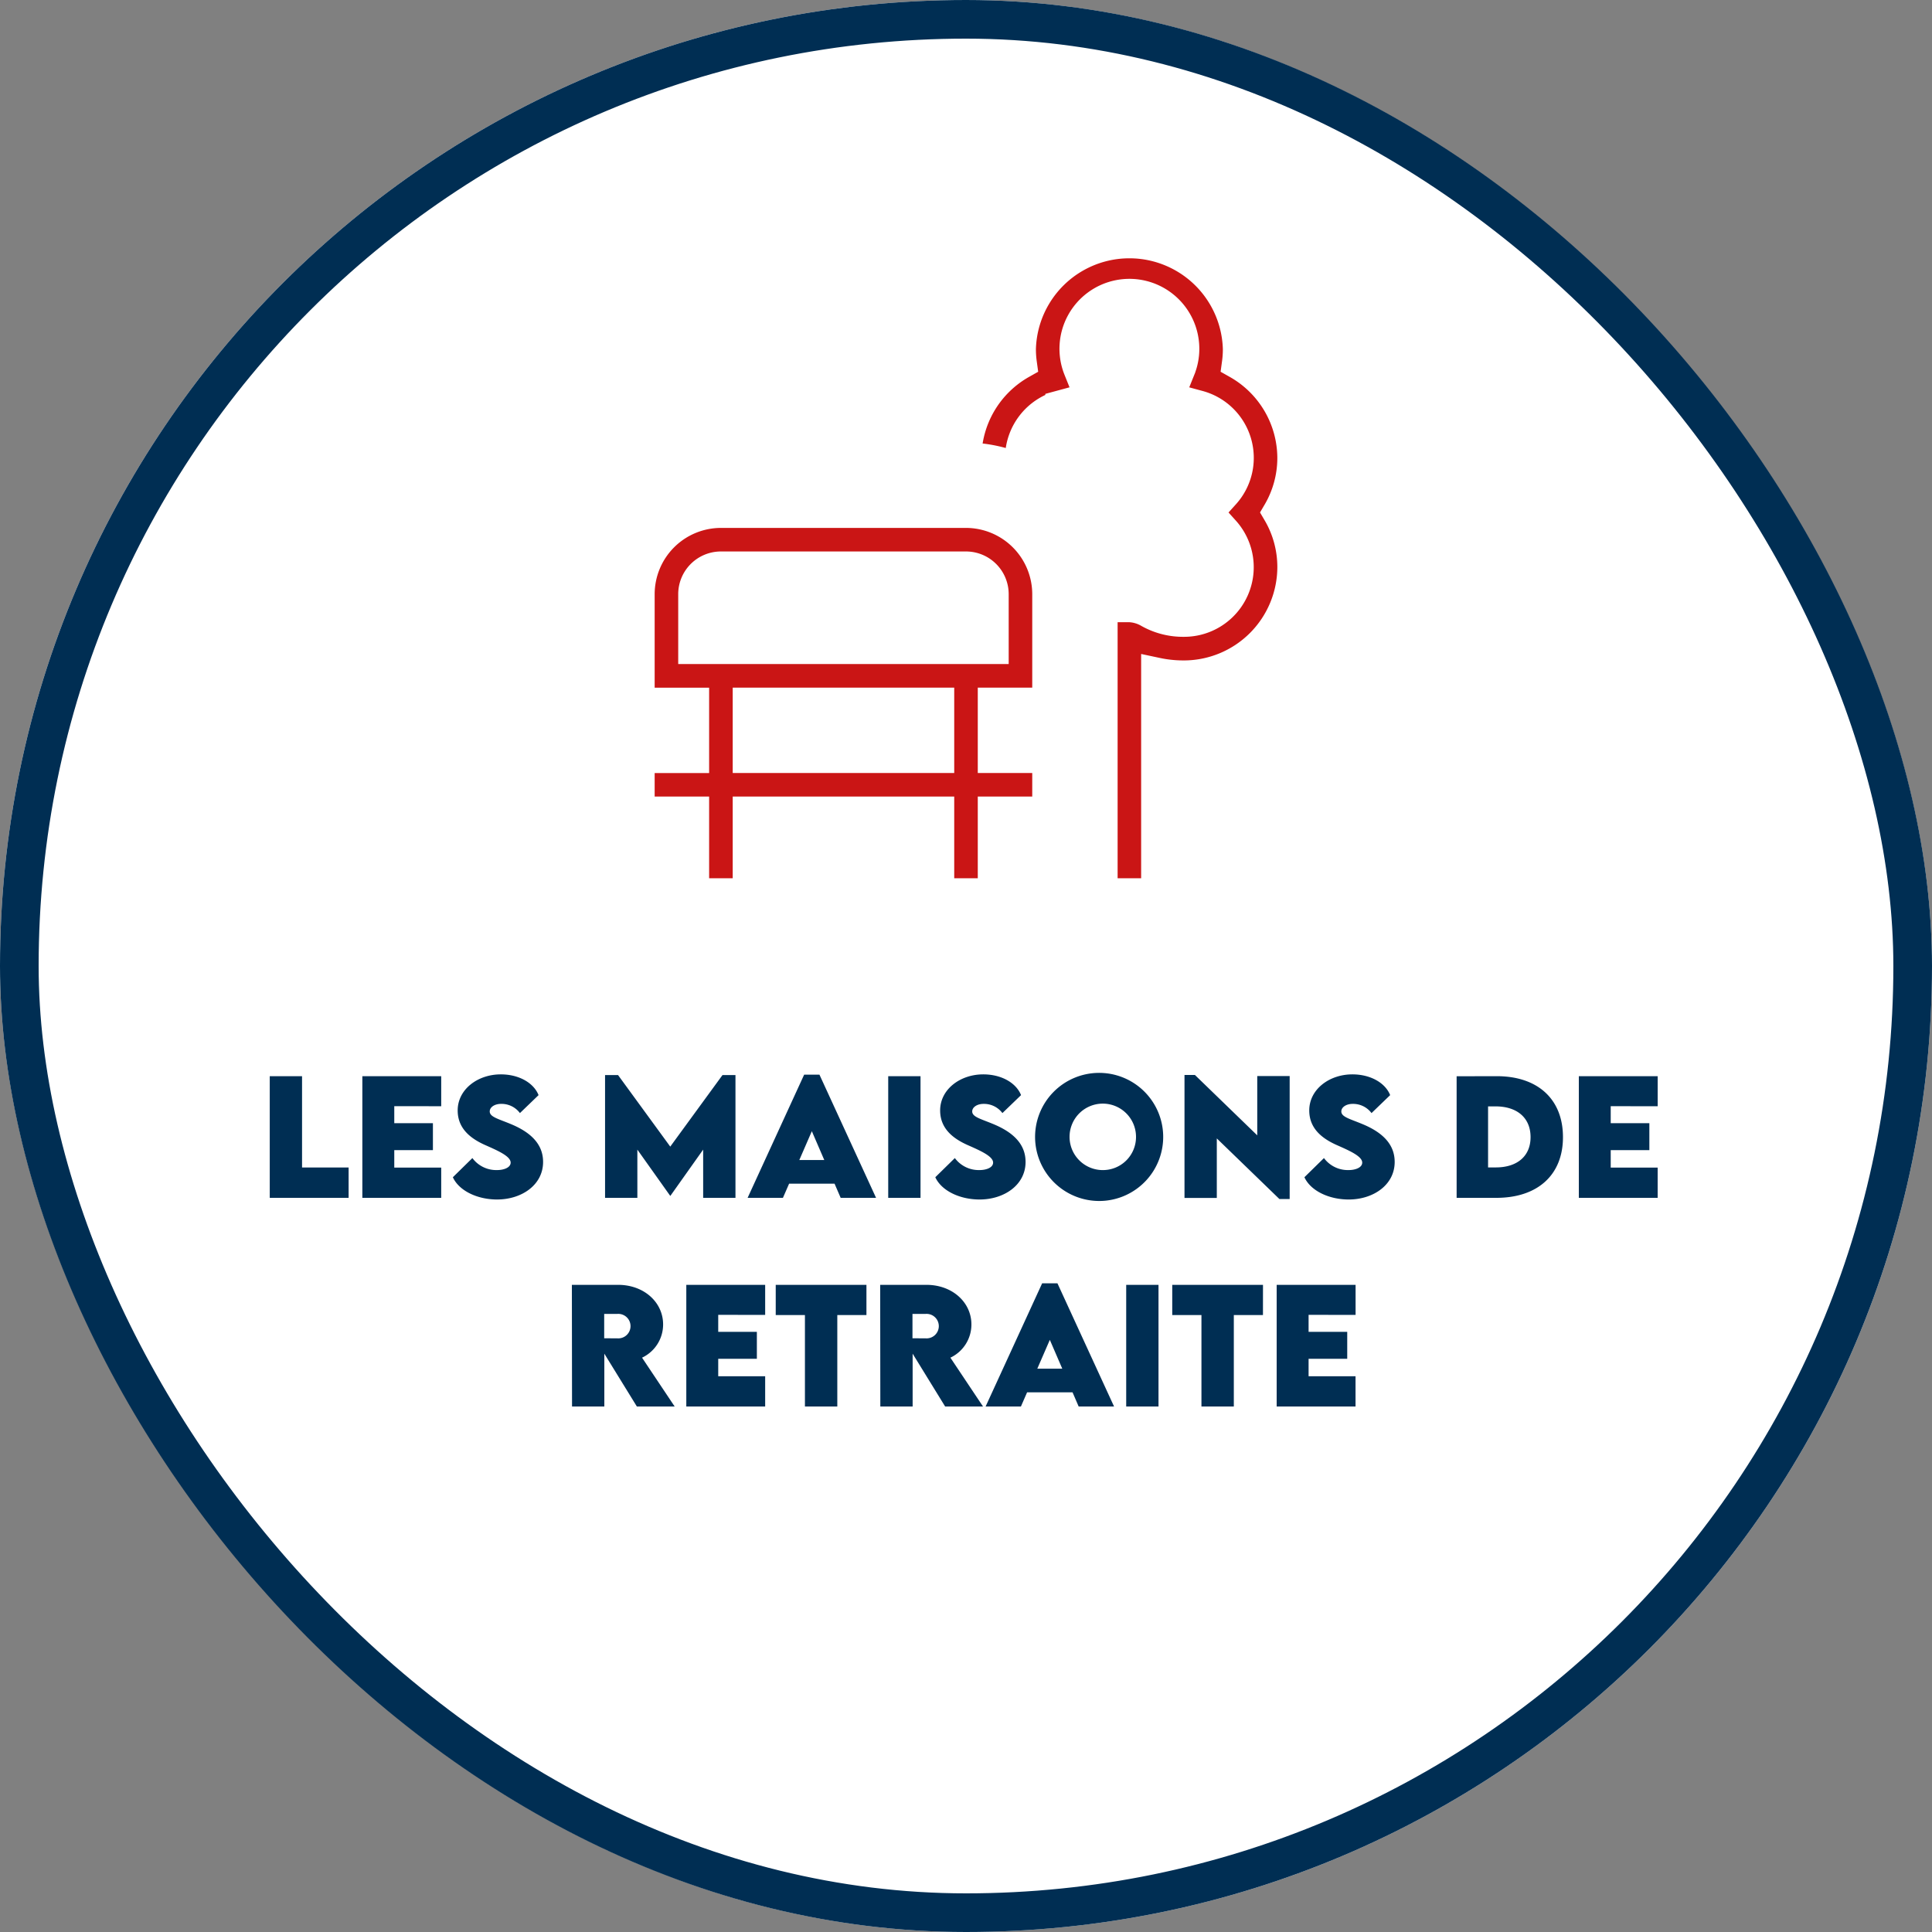
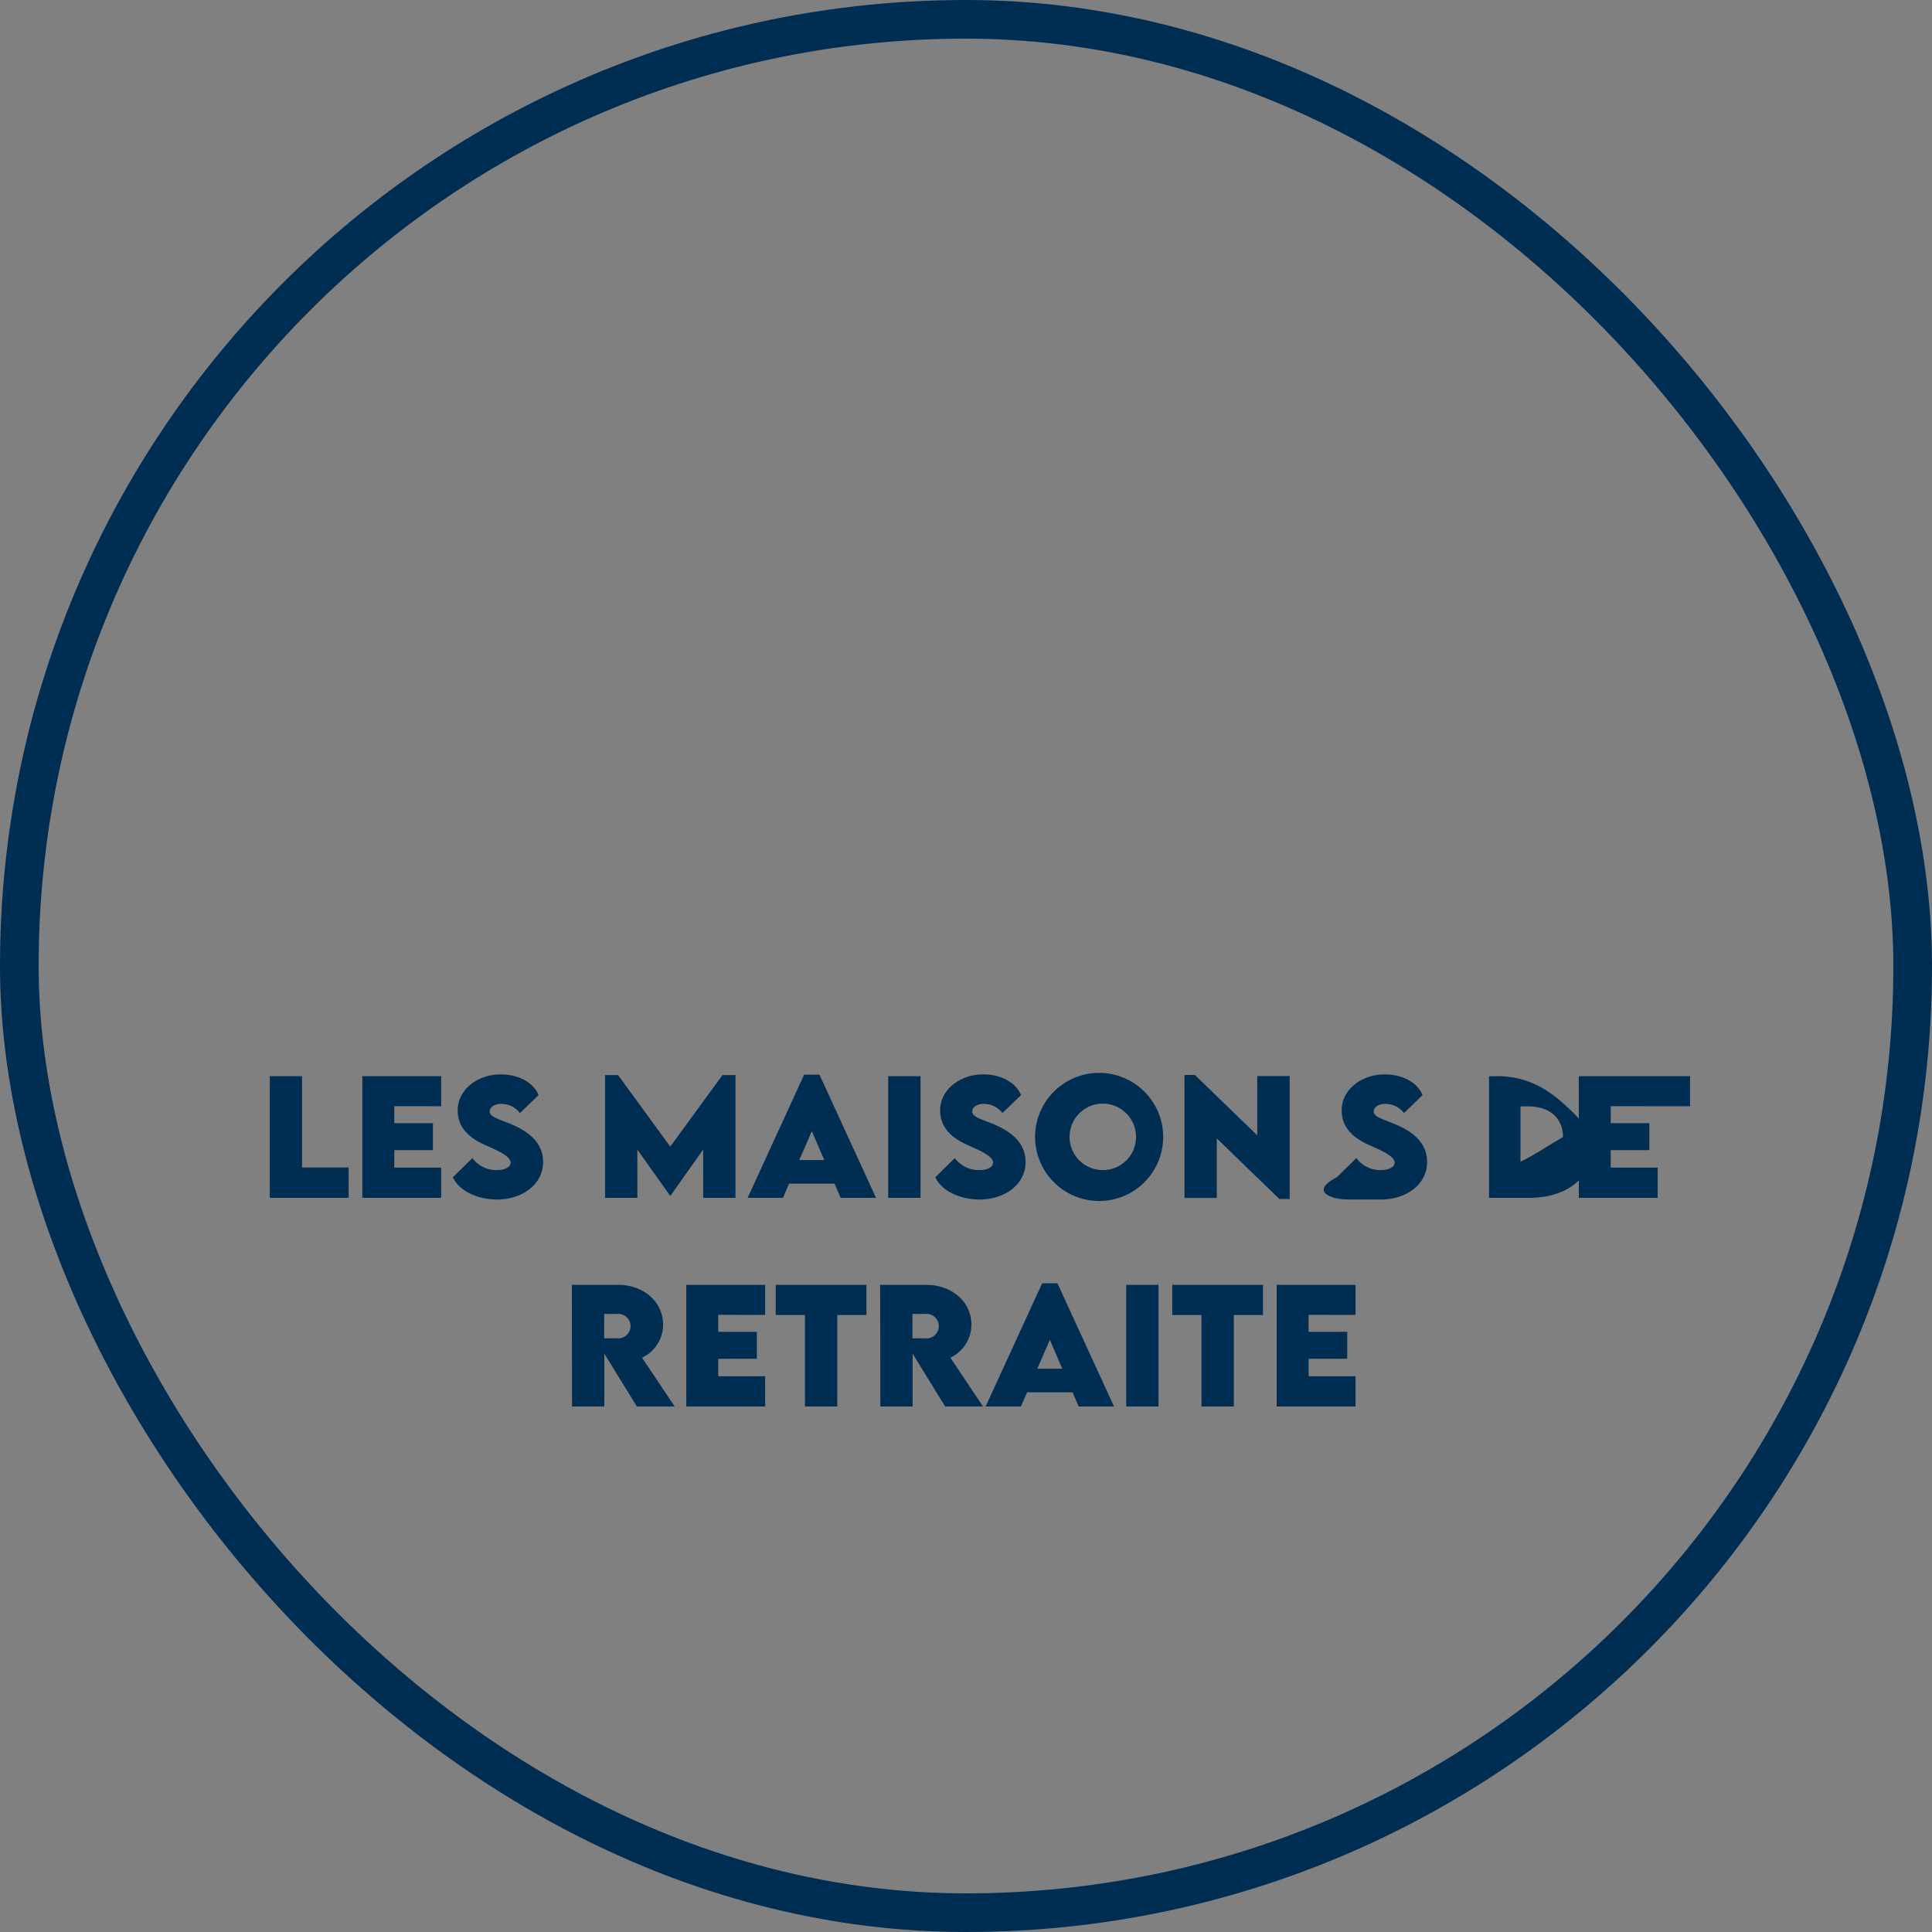
<svg xmlns="http://www.w3.org/2000/svg" width="250" height="250" viewBox="0 0 250 250">
  <rect x="0" y="0" width="250" height="250" fill="#808080" stroke="none" />
  <g id="Groupe_554" data-name="Groupe 554" transform="translate(-1075 -1596)">
    <g id="Groupe_533" data-name="Groupe 533" transform="translate(849 843)">
      <g id="Rectangle_1533" data-name="Rectangle 1533" transform="translate(226 753)" fill="#fff" stroke="#002e53" stroke-width="5">
-         <rect width="250" height="250" rx="125" stroke="none" />
        <rect x="2.5" y="2.5" width="245" height="245" rx="122.5" fill="none" />
      </g>
-       <path id="Tracé_572" data-name="Tracé 572" d="M9.085,18.074V6.258H4.905V22H15.11V18.074Zm18.008-7.93V6.258H16.888V22H27.093V18.084H21.019V15.828h5V12.342h-5v-2.2Zm7.236,12.07c3.154,0,5.947-1.865,5.947-4.863,0-2.324-1.631-3.828-4.092-4.863-1.7-.713-2.812-.947-2.812-1.67,0-.537.615-.977,1.475-.977a2.97,2.97,0,0,1,2.432,1.191L39.69,8.709C39.075,7.156,37.2,6.023,34.8,6.023c-2.988,0-5.576,1.943-5.576,4.668,0,2.373,1.709,3.682,3.7,4.541,1.543.684,3.154,1.4,3.154,2.207,0,.645-.869.967-1.758.967a3.837,3.837,0,0,1-3.193-1.553L28.6,19.334C29.388,21.072,31.741,22.215,34.329,22.215Zm29.16-16.1-6.758,9.258L49.974,6.111h-1.68V22h4.18V15.76l4.248,5.977h.029l4.238-5.977V22h4.18V6.111ZM78.782,22h4.58L76.038,6.063H74.056L66.741,22h4.57l.8-1.836h5.879Zm-5.352-4.893,1.621-3.73,1.611,3.73ZM84.935,22h4.18V6.258h-4.18Zm11.826.215c3.154,0,5.947-1.865,5.947-4.863,0-2.324-1.631-3.828-4.092-4.863-1.7-.713-2.812-.947-2.812-1.67,0-.537.615-.977,1.475-.977a2.97,2.97,0,0,1,2.432,1.191l2.412-2.324c-.615-1.553-2.49-2.686-4.893-2.686-2.988,0-5.576,1.943-5.576,4.668,0,2.373,1.709,3.682,3.7,4.541,1.543.684,3.154,1.4,3.154,2.207,0,.645-.869.967-1.758.967a3.837,3.837,0,0,1-3.193-1.553l-2.529,2.48C91.819,21.072,94.173,22.215,96.761,22.215Zm15.811.186a8.289,8.289,0,1,0-8.633-8.252A8.3,8.3,0,0,0,112.571,22.4Zm.01-3.994A4.3,4.3,0,1,1,117,14.119,4.28,4.28,0,0,1,112.581,18.406ZM132.688,6.238v7.676L124.622,6.1h-1.348V22.01h4.18v-7.7l8.1,7.842h1.328V6.238Zm11.836,15.977c3.154,0,5.947-1.865,5.947-4.863,0-2.324-1.631-3.828-4.092-4.863-1.7-.713-2.812-.947-2.812-1.67,0-.537.615-.977,1.475-.977a2.97,2.97,0,0,1,2.432,1.191l2.412-2.324c-.615-1.553-2.49-2.686-4.893-2.686-2.988,0-5.576,1.943-5.576,4.668,0,2.373,1.709,3.682,3.7,4.541,1.543.684,3.154,1.4,3.154,2.207,0,.645-.869.967-1.758.967a3.837,3.837,0,0,1-3.193-1.553l-2.529,2.48C139.583,21.072,141.937,22.215,144.524,22.215Zm19.1-15.957-5.137.01V22h5.137c5.352,0,8.623-2.969,8.623-7.852C172.249,9.227,168.978,6.238,163.626,6.258Zm-.068,11.807h-1v-7.9h.957c2.822,0,4.541,1.5,4.541,3.975C168.06,16.58,166.351,18.064,163.558,18.064Zm20.947-7.92V6.258H174.3V22H184.5V18.084h-6.074V15.828h5V12.342h-5v-2.2ZM57.3,49l-4.219-6.318a4.744,4.744,0,0,0,2.725-4.307c0-2.822-2.432-5.117-5.83-5.117H44L44.021,49H48.2V42.164L52.41,49ZM48.182,37.018h1.709a1.586,1.586,0,1,1,0,3.164l-1.709-.01Zm20.83.127V33.258H58.807V49H69.012V45.084H62.938V42.828h5V39.342h-5v-2.2Zm13.105-3.887H70.379v3.906h3.779V49h4.189V37.164h3.77ZM97.2,49l-4.219-6.318A4.744,4.744,0,0,0,95.7,38.375c0-2.822-2.432-5.117-5.83-5.117H83.895L83.914,49h4.18V42.164L92.3,49ZM88.074,37.018h1.709a1.586,1.586,0,1,1,0,3.164l-1.709-.01ZM109.578,49h4.58l-7.324-15.937h-1.982L97.537,49h4.57l.8-1.836h5.879Zm-5.352-4.893,1.621-3.73,1.611,3.73ZM115.73,49h4.18V33.258h-4.18Zm17.7-15.742H121.688v3.906h3.779V49h4.189V37.164h3.77Zm11.982,3.887V33.258H135.2V49h10.205V45.084h-6.074V42.828h5V39.342h-5v-2.2Z" transform="translate(256 886)" fill="#002e53" />
+       <path id="Tracé_572" data-name="Tracé 572" d="M9.085,18.074V6.258H4.905V22H15.11V18.074Zm18.008-7.93V6.258H16.888V22H27.093V18.084H21.019V15.828h5V12.342h-5v-2.2Zm7.236,12.07c3.154,0,5.947-1.865,5.947-4.863,0-2.324-1.631-3.828-4.092-4.863-1.7-.713-2.812-.947-2.812-1.67,0-.537.615-.977,1.475-.977a2.97,2.97,0,0,1,2.432,1.191L39.69,8.709C39.075,7.156,37.2,6.023,34.8,6.023c-2.988,0-5.576,1.943-5.576,4.668,0,2.373,1.709,3.682,3.7,4.541,1.543.684,3.154,1.4,3.154,2.207,0,.645-.869.967-1.758.967a3.837,3.837,0,0,1-3.193-1.553L28.6,19.334C29.388,21.072,31.741,22.215,34.329,22.215Zm29.16-16.1-6.758,9.258L49.974,6.111h-1.68V22h4.18V15.76l4.248,5.977h.029l4.238-5.977V22h4.18V6.111ZM78.782,22h4.58L76.038,6.063H74.056L66.741,22h4.57l.8-1.836h5.879Zm-5.352-4.893,1.621-3.73,1.611,3.73ZM84.935,22h4.18V6.258h-4.18Zm11.826.215c3.154,0,5.947-1.865,5.947-4.863,0-2.324-1.631-3.828-4.092-4.863-1.7-.713-2.812-.947-2.812-1.67,0-.537.615-.977,1.475-.977a2.97,2.97,0,0,1,2.432,1.191l2.412-2.324c-.615-1.553-2.49-2.686-4.893-2.686-2.988,0-5.576,1.943-5.576,4.668,0,2.373,1.709,3.682,3.7,4.541,1.543.684,3.154,1.4,3.154,2.207,0,.645-.869.967-1.758.967a3.837,3.837,0,0,1-3.193-1.553l-2.529,2.48C91.819,21.072,94.173,22.215,96.761,22.215Zm15.811.186a8.289,8.289,0,1,0-8.633-8.252A8.3,8.3,0,0,0,112.571,22.4Zm.01-3.994A4.3,4.3,0,1,1,117,14.119,4.28,4.28,0,0,1,112.581,18.406ZM132.688,6.238v7.676L124.622,6.1h-1.348V22.01h4.18v-7.7l8.1,7.842h1.328V6.238m11.836,15.977c3.154,0,5.947-1.865,5.947-4.863,0-2.324-1.631-3.828-4.092-4.863-1.7-.713-2.812-.947-2.812-1.67,0-.537.615-.977,1.475-.977a2.97,2.97,0,0,1,2.432,1.191l2.412-2.324c-.615-1.553-2.49-2.686-4.893-2.686-2.988,0-5.576,1.943-5.576,4.668,0,2.373,1.709,3.682,3.7,4.541,1.543.684,3.154,1.4,3.154,2.207,0,.645-.869.967-1.758.967a3.837,3.837,0,0,1-3.193-1.553l-2.529,2.48C139.583,21.072,141.937,22.215,144.524,22.215Zm19.1-15.957-5.137.01V22h5.137c5.352,0,8.623-2.969,8.623-7.852C172.249,9.227,168.978,6.238,163.626,6.258Zm-.068,11.807h-1v-7.9h.957c2.822,0,4.541,1.5,4.541,3.975C168.06,16.58,166.351,18.064,163.558,18.064Zm20.947-7.92V6.258H174.3V22H184.5V18.084h-6.074V15.828h5V12.342h-5v-2.2ZM57.3,49l-4.219-6.318a4.744,4.744,0,0,0,2.725-4.307c0-2.822-2.432-5.117-5.83-5.117H44L44.021,49H48.2V42.164L52.41,49ZM48.182,37.018h1.709a1.586,1.586,0,1,1,0,3.164l-1.709-.01Zm20.83.127V33.258H58.807V49H69.012V45.084H62.938V42.828h5V39.342h-5v-2.2Zm13.105-3.887H70.379v3.906h3.779V49h4.189V37.164h3.77ZM97.2,49l-4.219-6.318A4.744,4.744,0,0,0,95.7,38.375c0-2.822-2.432-5.117-5.83-5.117H83.895L83.914,49h4.18V42.164L92.3,49ZM88.074,37.018h1.709a1.586,1.586,0,1,1,0,3.164l-1.709-.01ZM109.578,49h4.58l-7.324-15.937h-1.982L97.537,49h4.57l.8-1.836h5.879Zm-5.352-4.893,1.621-3.73,1.611,3.73ZM115.73,49h4.18V33.258h-4.18Zm17.7-15.742H121.688v3.906h3.779V49h4.189V37.164h3.77Zm11.982,3.887V33.258H135.2V49h10.205V45.084h-6.074V42.828h5V39.342h-5v-2.2Z" transform="translate(256 886)" fill="#002e53" />
    </g>
-     <path id="bench-tree_9245128" d="M42.287,35.239H10.572A10.585,10.585,0,0,0,0,45.811v14.1H7.048v7.048H0V74H7.048V84.573H14.1V74H38.763V84.573h7.048V74h7.048V66.954H45.811V59.906h7.048v-14.1A10.585,10.585,0,0,0,42.287,35.239ZM38.763,66.954H14.1V59.906H38.763Zm7.048-14.1H7.048V45.811a3.527,3.527,0,0,1,3.524-3.524H42.287a3.527,3.527,0,0,1,3.524,3.524ZM82.653,35.239a13.939,13.939,0,0,1,1.921,7.048,14.11,14.11,0,0,1-14.1,14.1,16.685,16.685,0,0,1-3.524-.366V84.573H59.906V47.439H63.43A5.478,5.478,0,0,1,66,48.2a8.978,8.978,0,0,0,4.482,1.131A7.009,7.009,0,0,0,75.69,37.6l-2.125-2.357,2.125-2.357a6.966,6.966,0,0,0-3.383-11.456L68.48,20.389l1.48-3.679a6.971,6.971,0,0,0,.518-2.615A7.048,7.048,0,1,0,56.9,16.71l1.48,3.679-3.827,1.036a7.04,7.04,0,0,0-5.219,6.766,6.927,6.927,0,0,0,.218,1.614,17.429,17.429,0,0,0-7.266-1.614,14.09,14.09,0,0,1,7.175-12.235,13.716,13.716,0,0,1-.127-1.861,14.1,14.1,0,0,1,28.191,0,13.64,13.64,0,0,1-.127,1.861,14.086,14.086,0,0,1,7.175,12.235A13.939,13.939,0,0,1,82.653,35.239Z" transform="translate(1157.713 1627.073)" fill="#ca1515" stroke="#fff" stroke-width="4" />
  </g>
</svg>